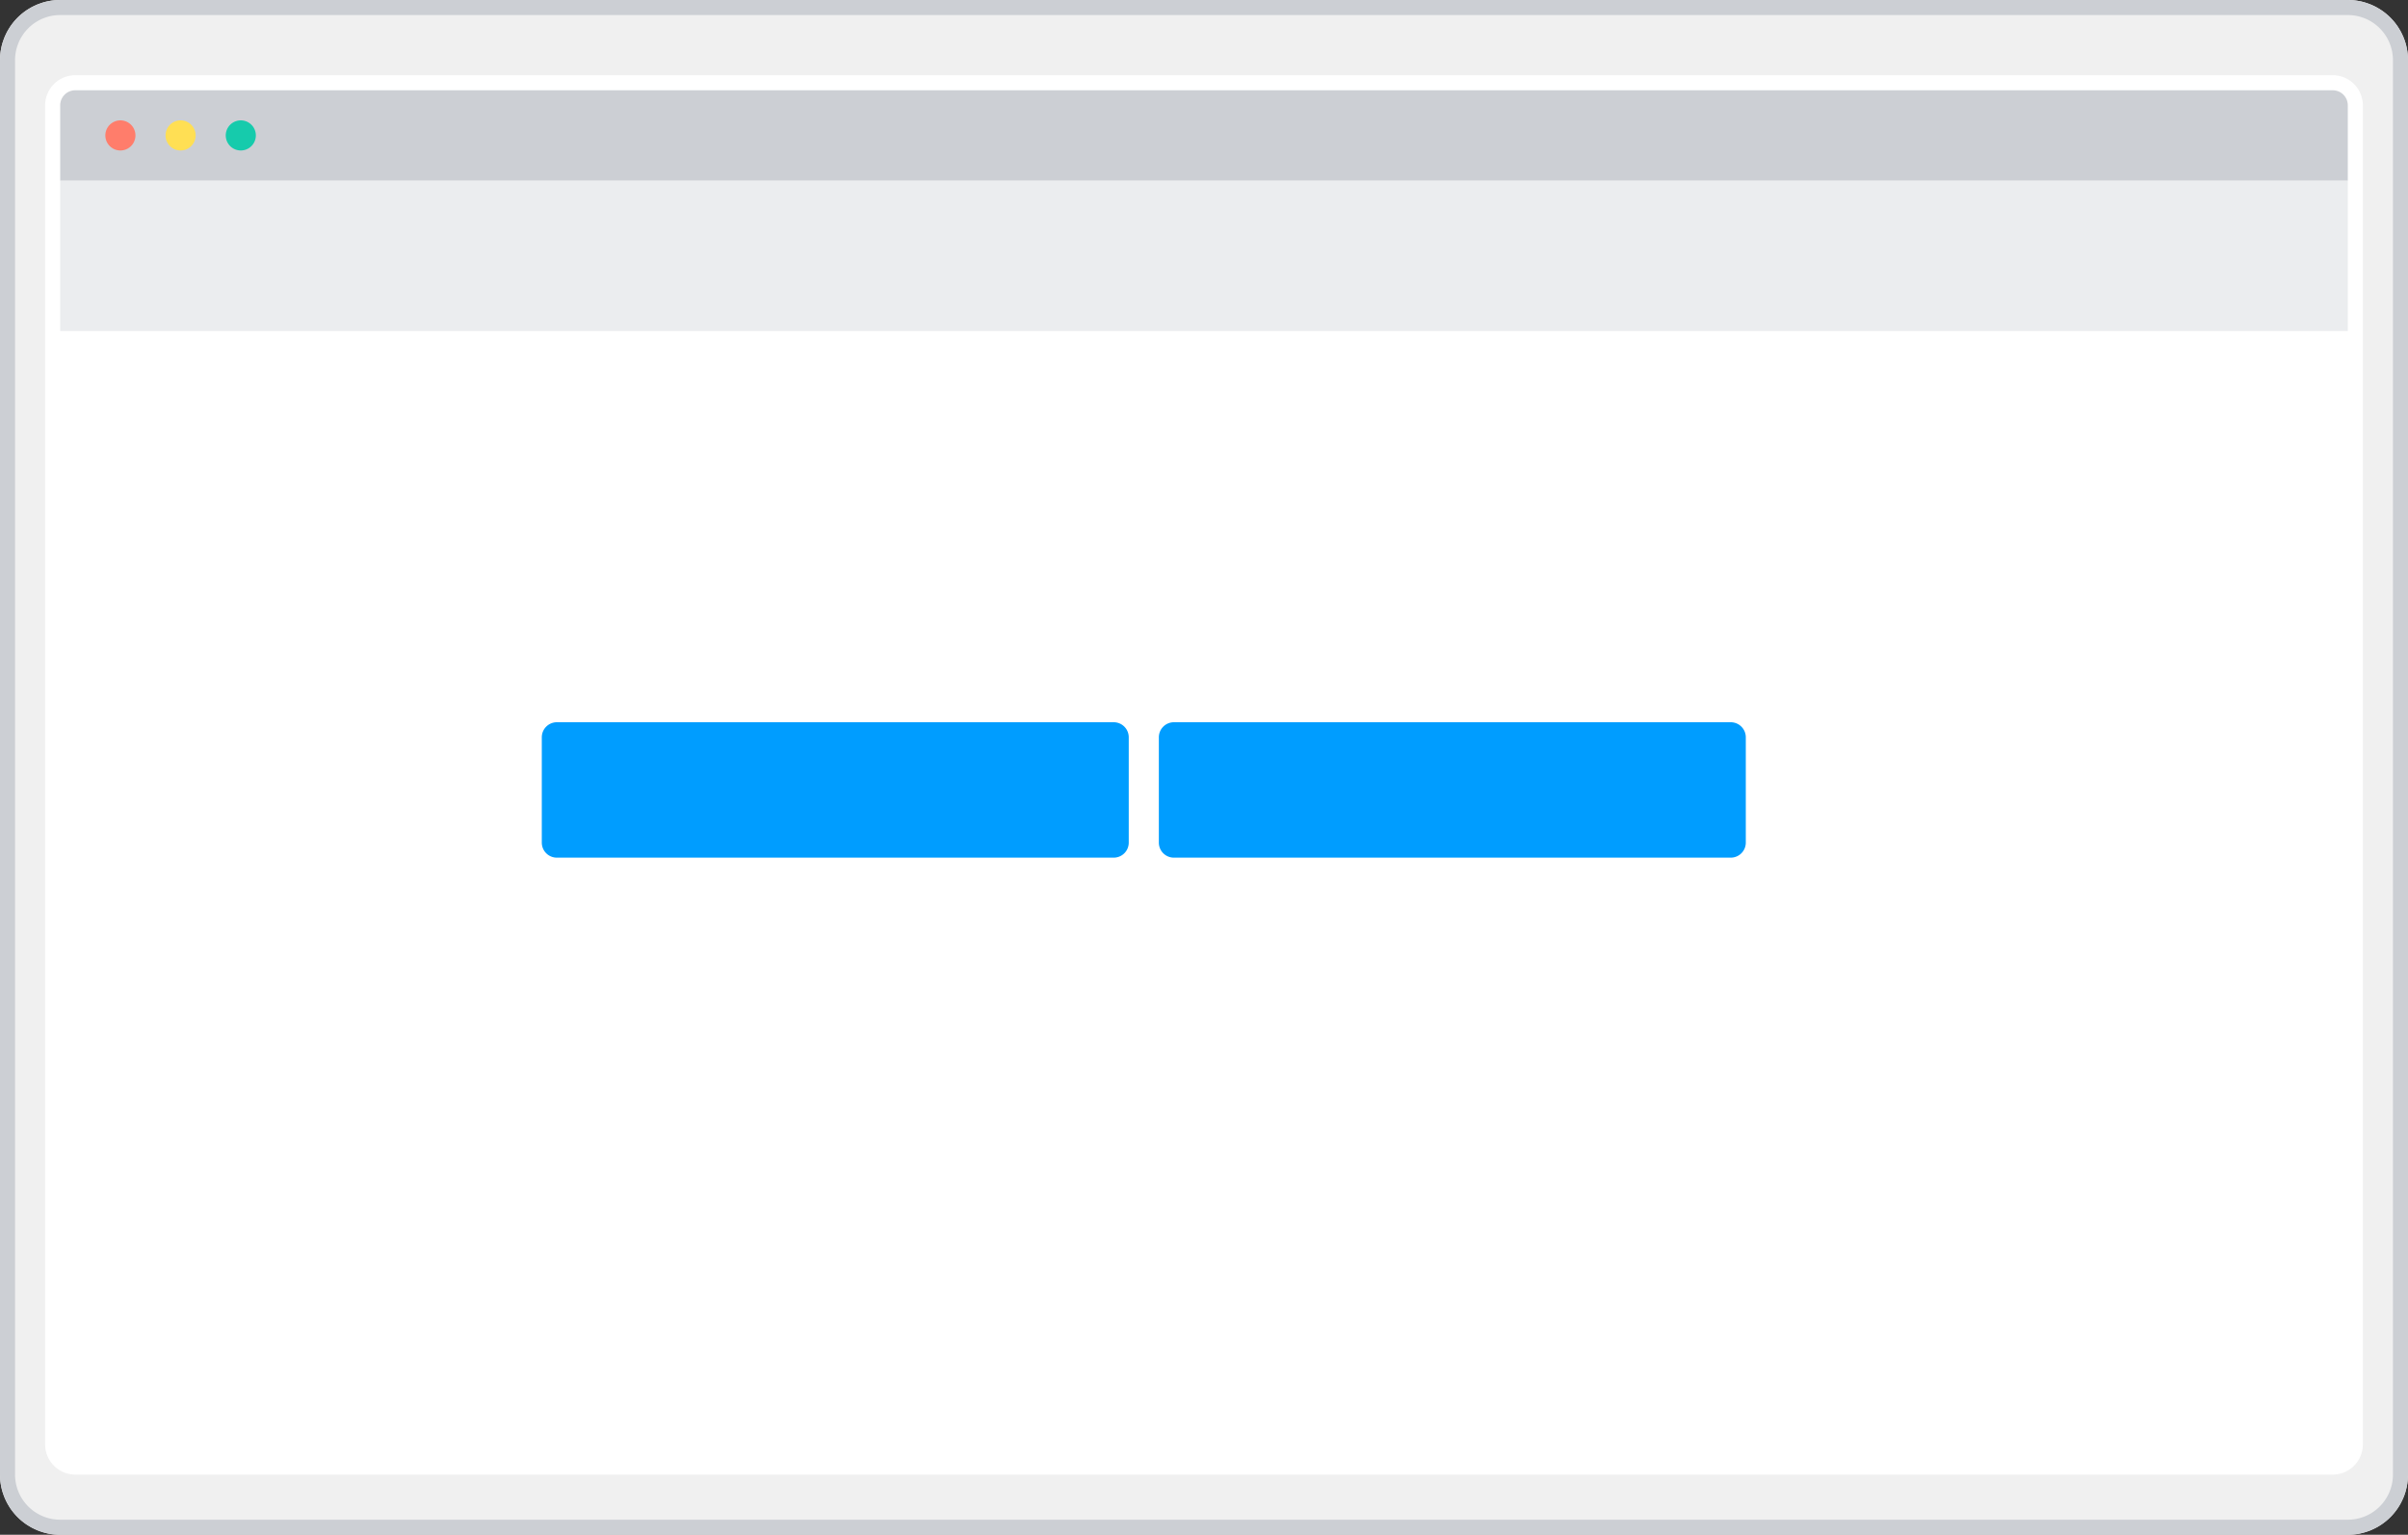
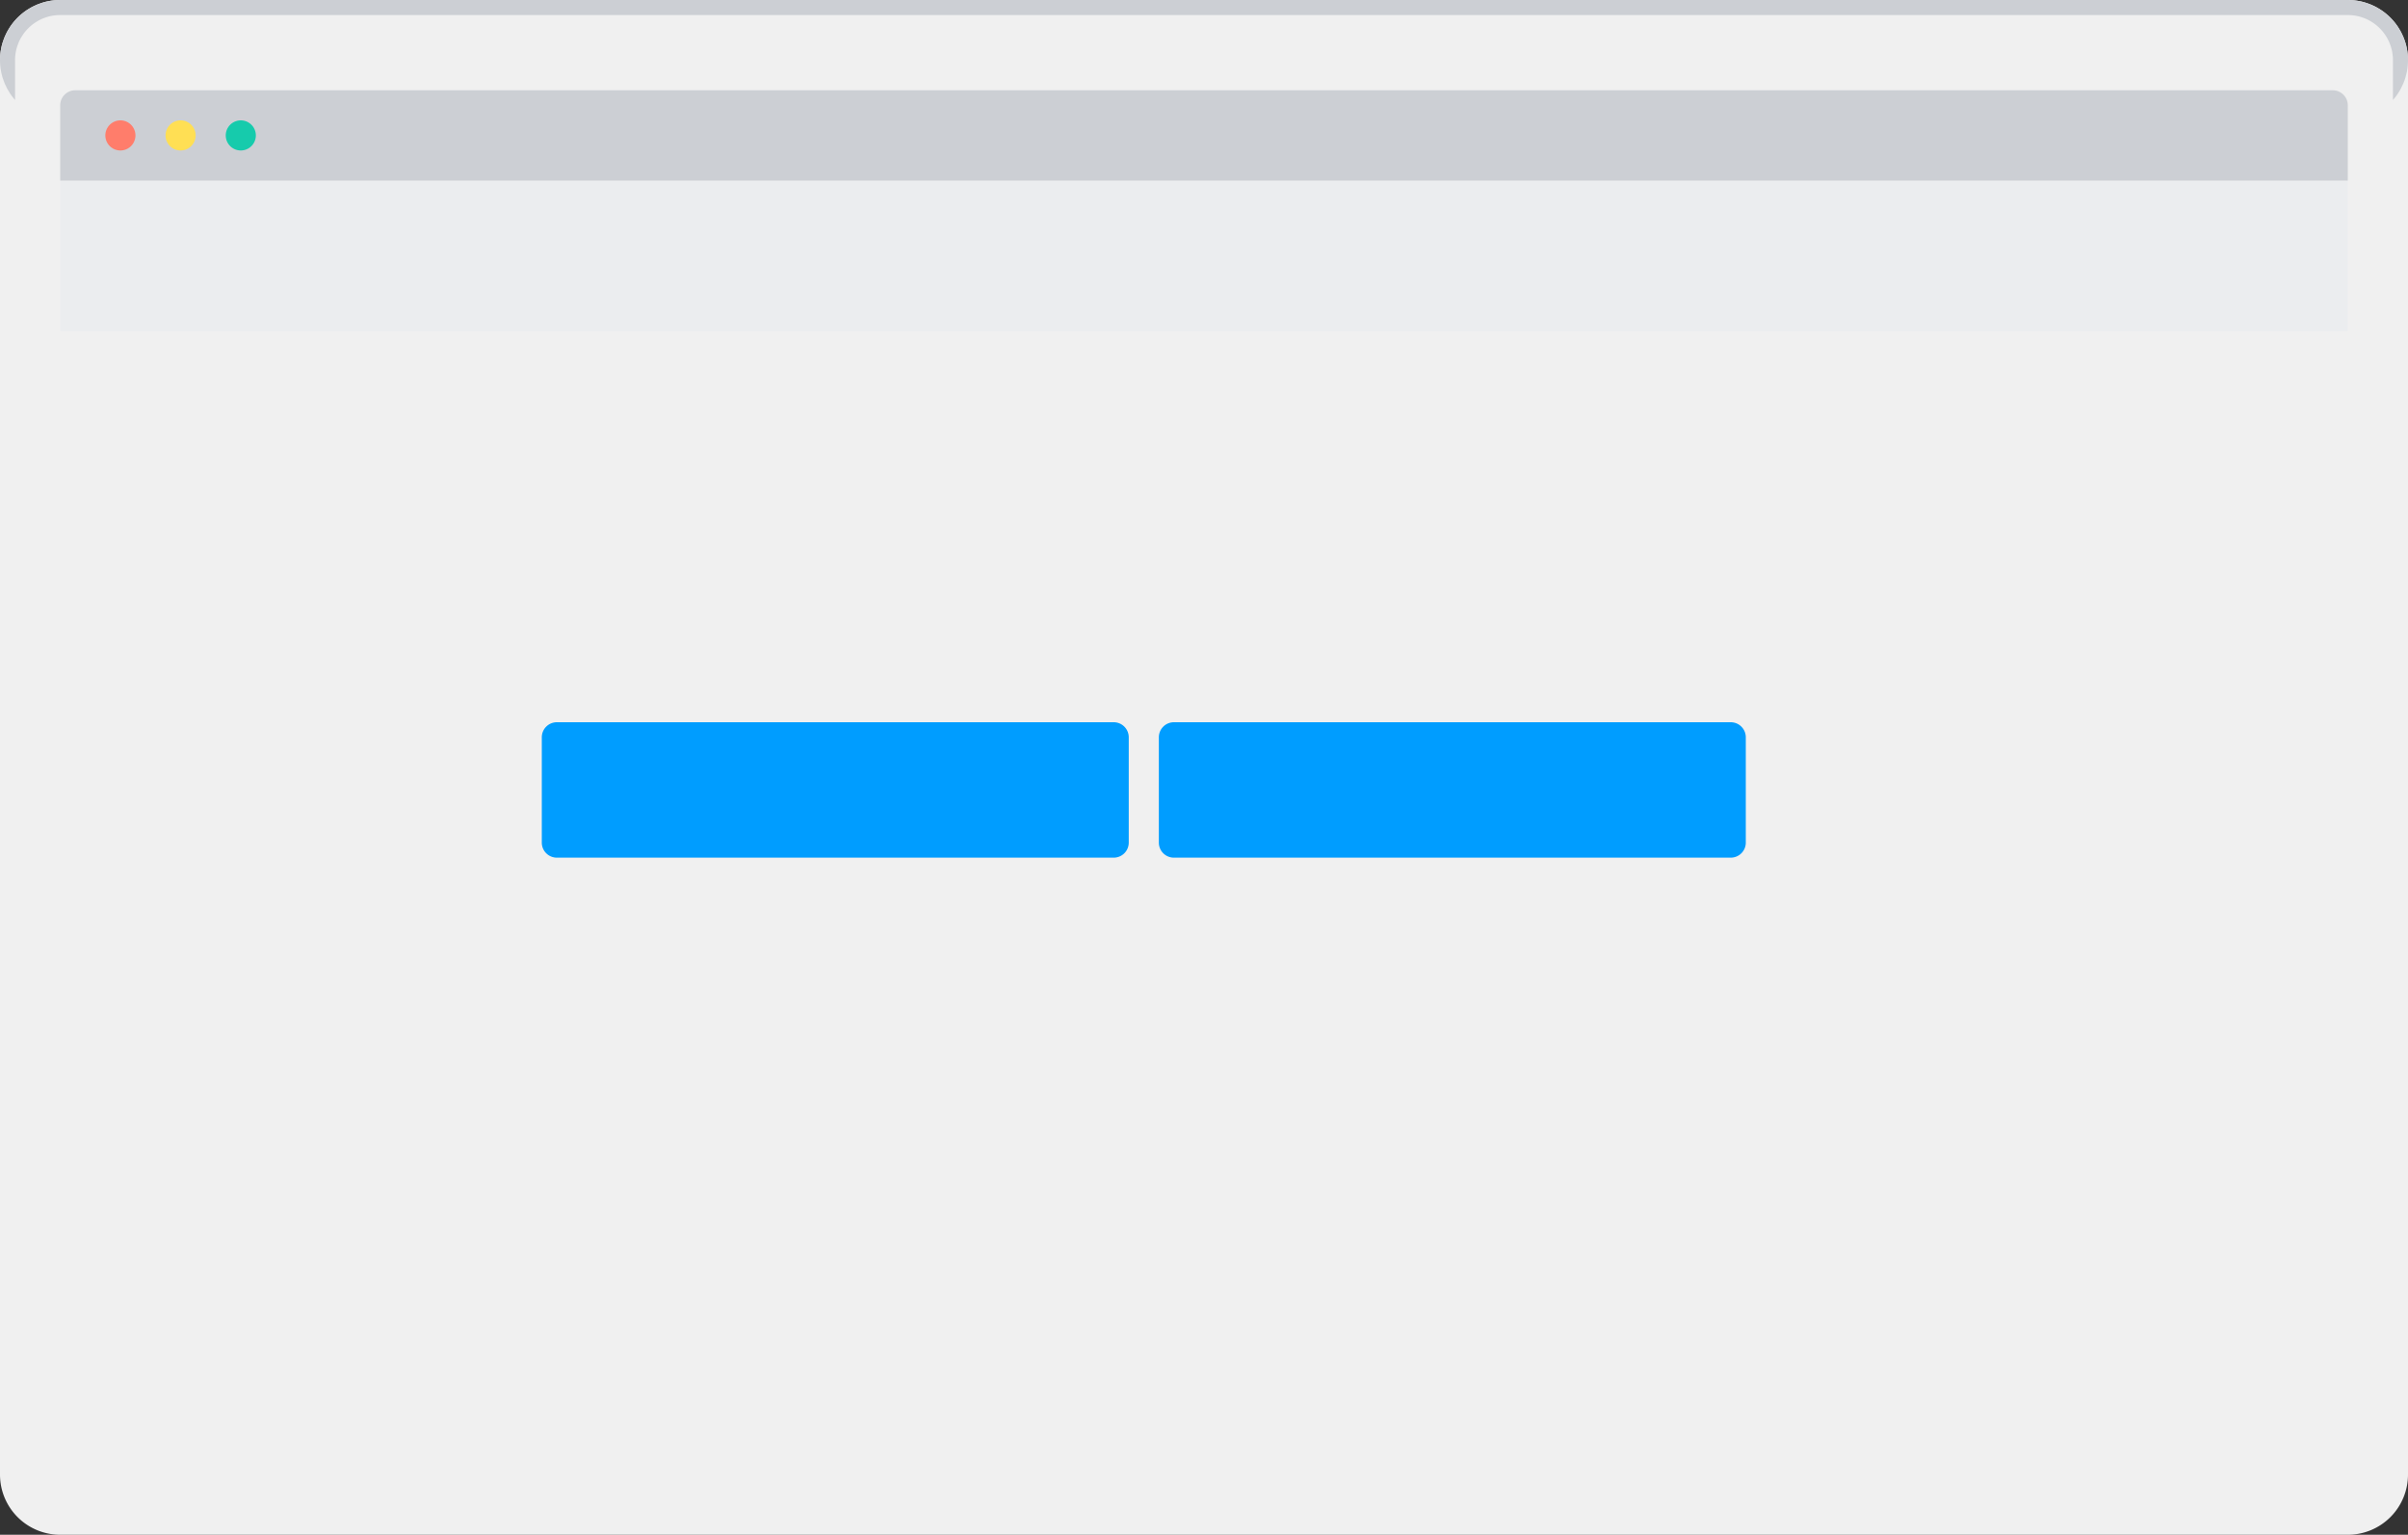
<svg xmlns="http://www.w3.org/2000/svg" width="160" height="102" viewBox="0 0 160 102">
  <rect x="0" y="0" width="160" height="102" fill="#333333" stroke="none" />
  <defs>
    <clipPath id="zx3ra">
-       <path fill="#fff" d="M0 4a4 4 0 0 1 4-4h152a4 4 0 0 1 4 4v94a4 4 0 0 1-4 4H4a4 4 0 0 1-4-4z" />
+       <path fill="#fff" d="M0 4a4 4 0 0 1 4-4h152a4 4 0 0 1 4 4a4 4 0 0 1-4 4H4a4 4 0 0 1-4-4z" />
    </clipPath>
  </defs>
  <g>
    <g>
      <path fill="#f0f0f0" d="M0 4a4 4 0 0 1 4-4h152a4 4 0 0 1 4 4v94a4 4 0 0 1-4 4H4a4 4 0 0 1-4-4z" />
      <path fill="none" stroke="#cccfd4" stroke-miterlimit="50" stroke-width="2" d="M0 4a4 4 0 0 1 4-4h152a4 4 0 0 1 4 4v94a4 4 0 0 1-4 4H4a4 4 0 0 1-4-4z" clip-path="url(&quot;#zx3ra&quot;)" />
    </g>
    <g>
      <g>
-         <path fill="#fff" d="M3 7a2 2 0 0 1 2-2h150a2 2 0 0 1 2 2v89a2 2 0 0 1-2 2H5a2 2 0 0 1-2-2z" />
-       </g>
+         </g>
      <g>
        <path fill="#ebedef" d="M4 12h152v10H4z" />
      </g>
      <g>
        <path fill="#009dff" d="M36 49a1 1 0 0 1 1-1h37a1 1 0 0 1 1 1v7a1 1 0 0 1-1 1H37a1 1 0 0 1-1-1z" />
      </g>
      <g>
        <path fill="#009dff" d="M77 49a1 1 0 0 1 1-1h37a1 1 0 0 1 1 1v7a1 1 0 0 1-1 1H78a1 1 0 0 1-1-1z" />
      </g>
      <g>
        <path fill="#cccfd4" d="M4 7a1 1 0 0 1 1-1h150a1 1 0 0 1 1 1v5H4z" />
      </g>
      <g>
        <path fill="#ff7d6b" d="M8 10a1 1 0 1 0 0-2 1 1 0 0 0 0 2z" />
      </g>
      <g>
        <path fill="#ffdf54" d="M12 10a1 1 0 1 0 0-2 1 1 0 0 0 0 2z" />
      </g>
      <g>
        <path fill="#16cbac" d="M16 10a1 1 0 1 0 0-2 1 1 0 0 0 0 2z" />
      </g>
    </g>
  </g>
</svg>